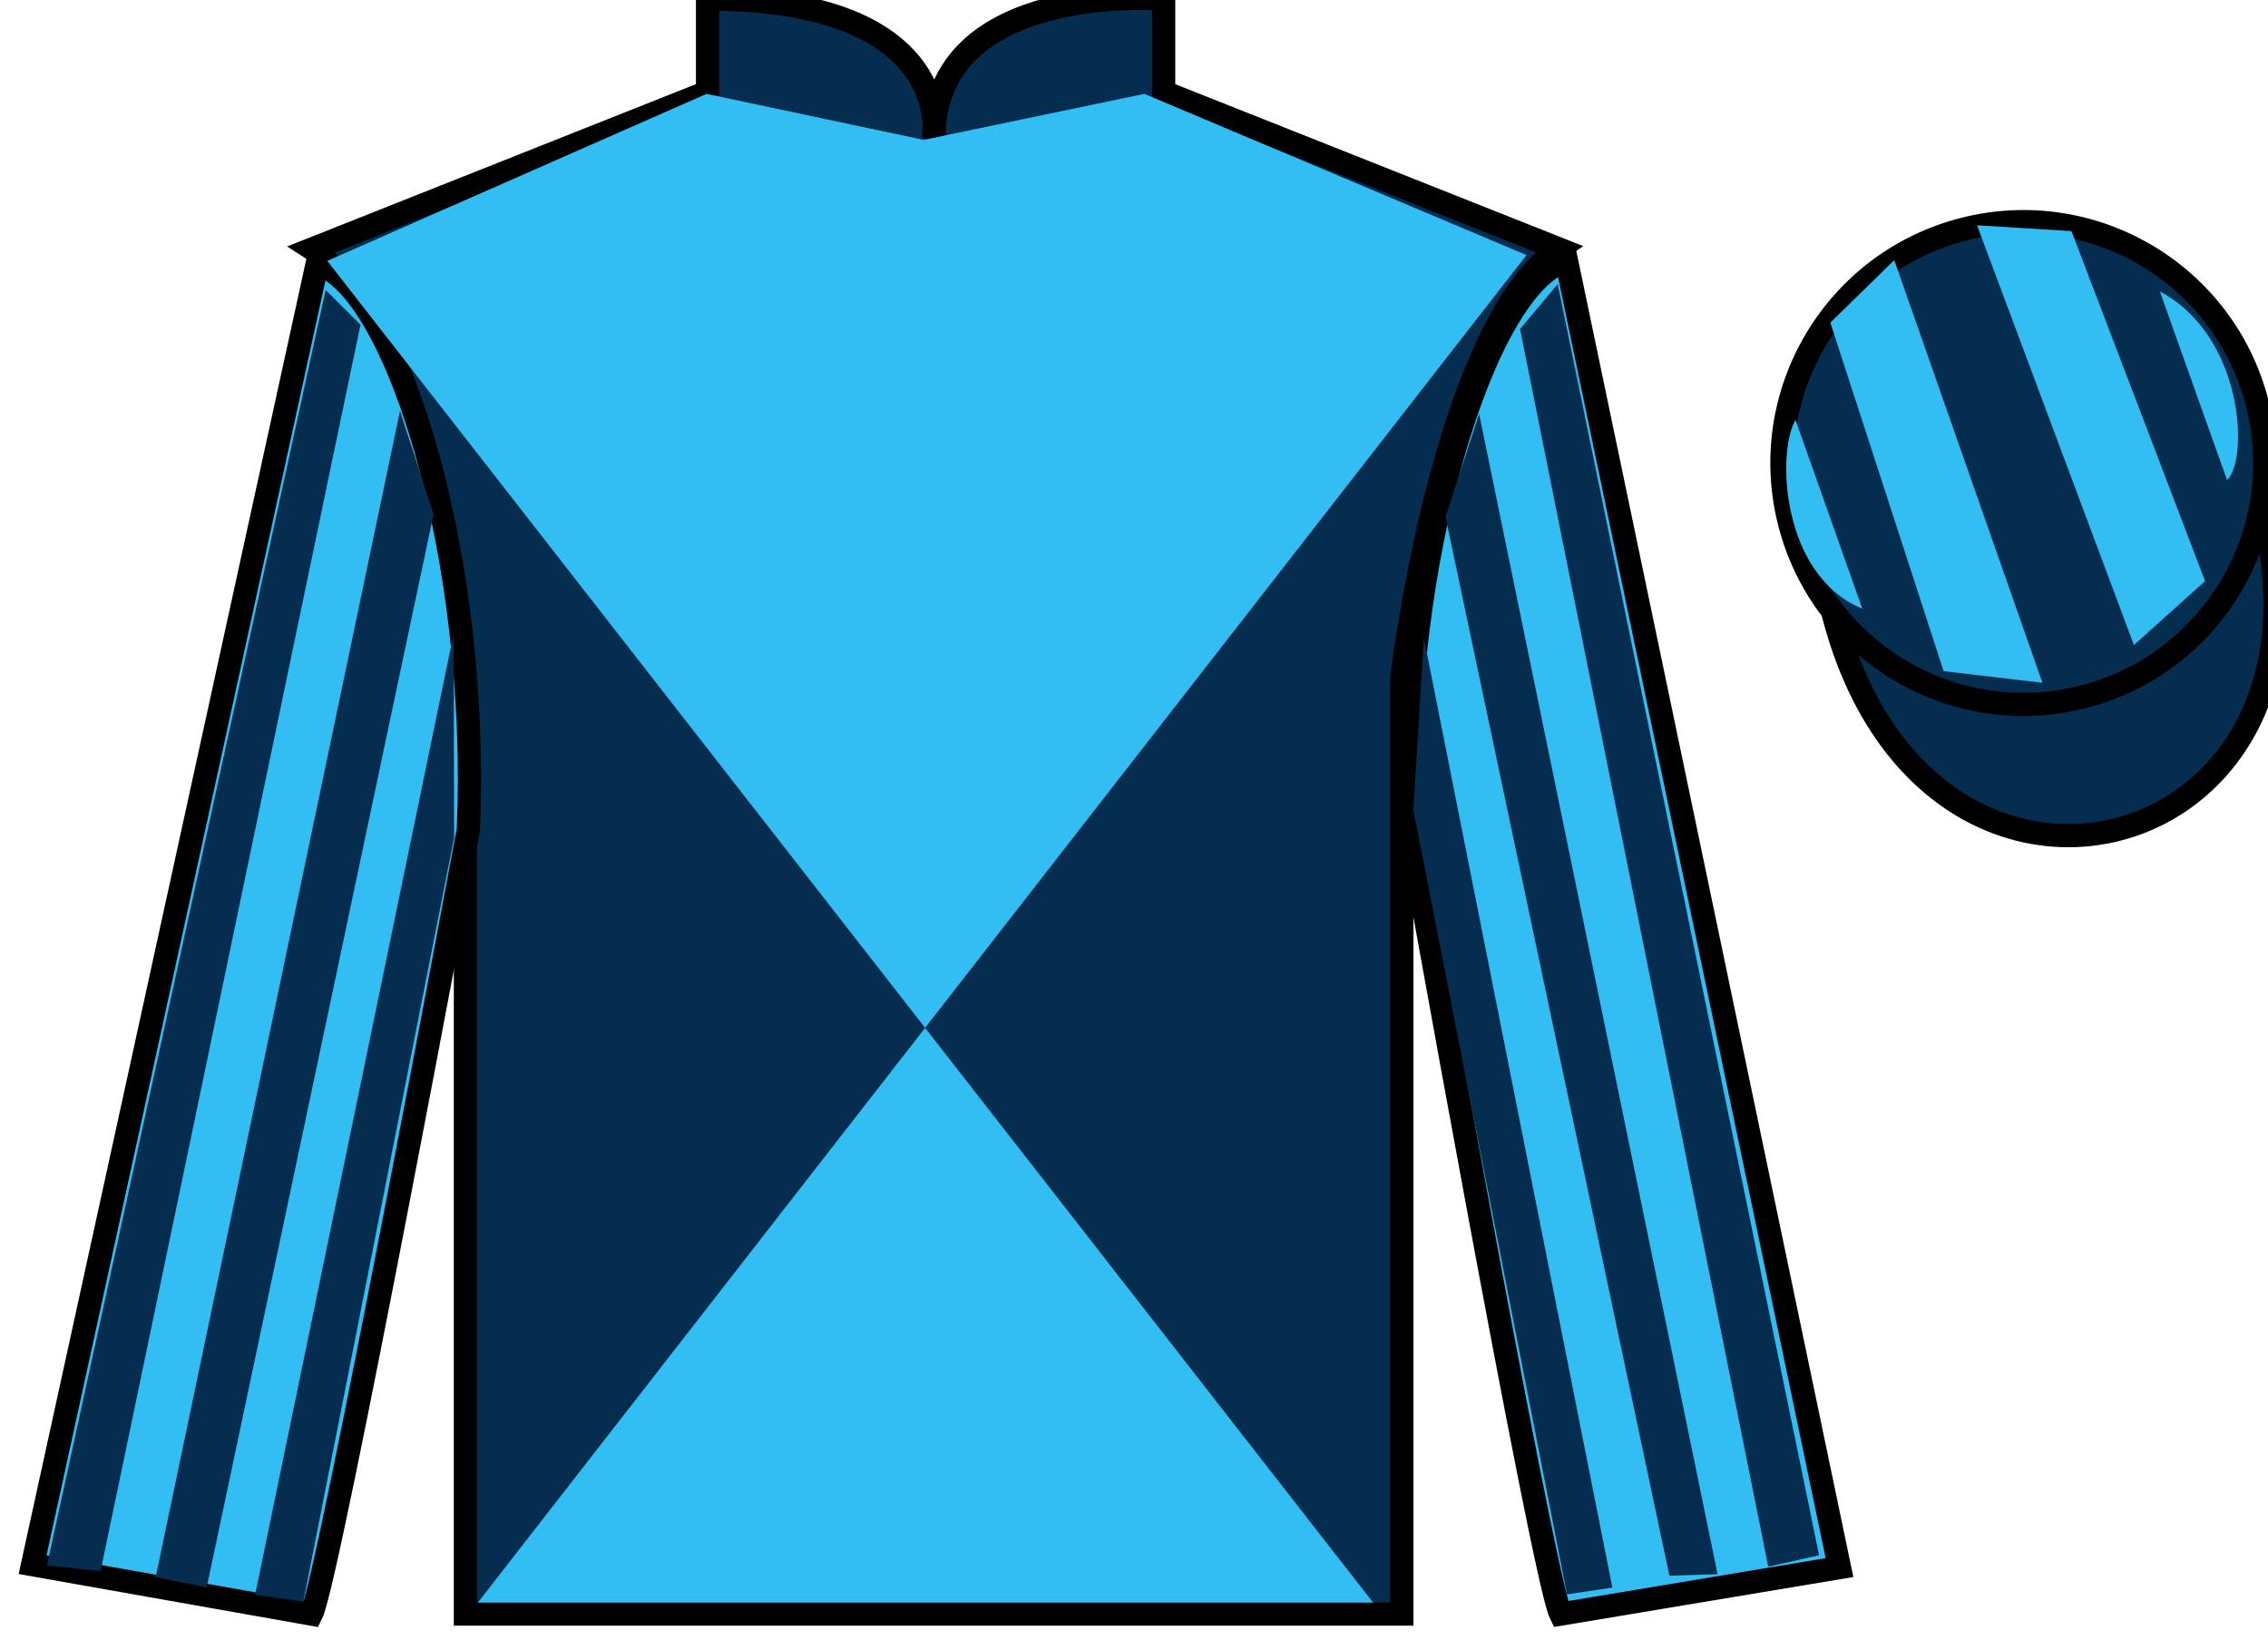
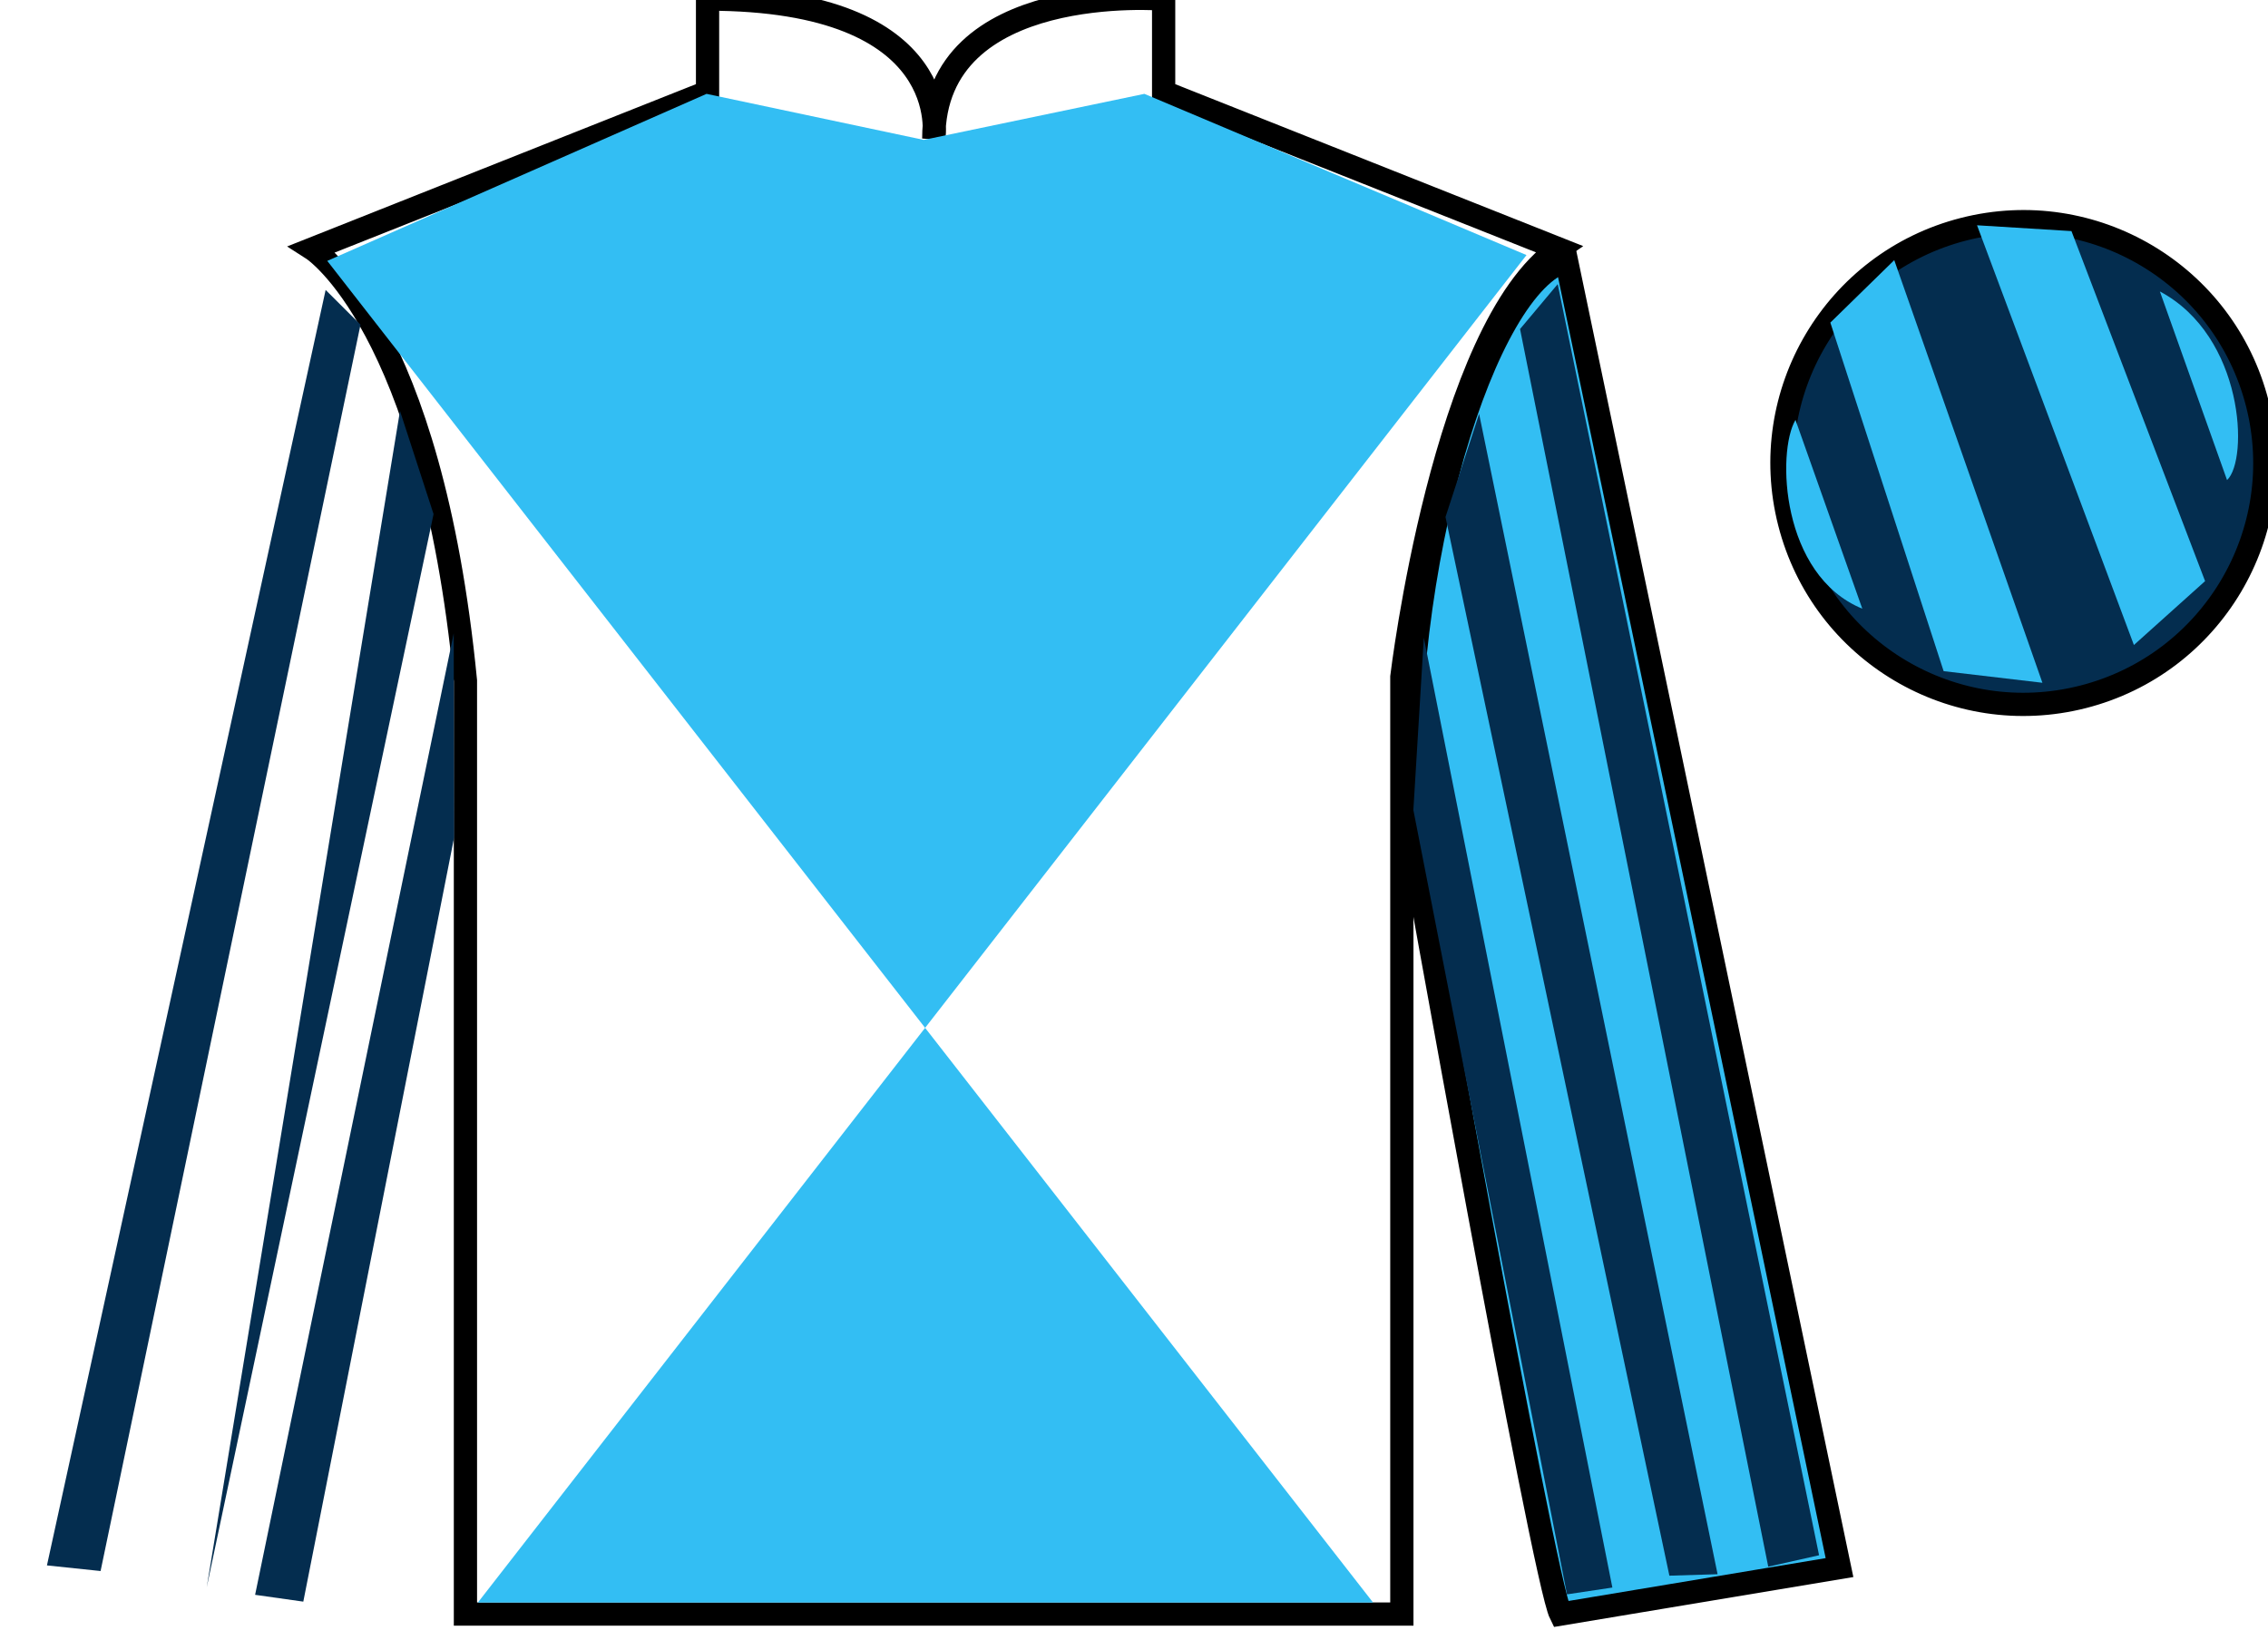
<svg xmlns="http://www.w3.org/2000/svg" width="97.59pt" height="70.58pt" viewBox="0 0 97.59 70.58" version="1.1">
  <g id="surface0">
-     <path style=" stroke:none;fill-rule:nonzero;fill:rgb(1.894%,17.922%,30.904%);fill-opacity:1;" d="M 13.445 10.711 C 13.445 10.711 18.527 13.961 20.027 29.293 C 20.027 29.293 20.027 44.293 20.027 69.461 L 60.32 69.461 L 60.32 29.129 C 60.32 29.129 62.113 14.129 67.07 10.711 L 50.07 3.961 L 50.07 -0.039 C 50.07 -0.039 40.18 -0.871 40.18 5.961 C 40.18 5.961 41.195 -0.039 30.445 -0.039 L 30.445 3.961 L 13.445 10.711 " />
    <path style="fill:none;stroke-width:10;stroke-linecap:butt;stroke-linejoin:miter;stroke:rgb(0%,0%,0%);stroke-opacity:1;stroke-miterlimit:4;" d="M 134.453 598.691 C 134.453 598.691 185.273 566.191 200.273 412.87 C 200.273 412.87 200.273 262.87 200.273 11.191 L 603.203 11.191 L 603.203 414.511 C 603.203 414.511 621.133 564.511 670.703 598.691 L 500.703 666.191 L 500.703 706.191 C 500.703 706.191 401.797 714.511 401.797 646.191 C 401.797 646.191 411.953 706.191 304.453 706.191 L 304.453 666.191 L 134.453 598.691 Z M 134.453 598.691 " transform="matrix(0.1,0,0,-0.1,0,70.58)" />
-     <path style=" stroke:none;fill-rule:nonzero;fill:rgb(20.002%,74.273%,94.984%);fill-opacity:1;" d="M 13.402 69.461 C 14.152 67.961 20.152 35.711 20.152 35.711 C 20.652 24.211 17.152 12.461 13.652 11.336 L 1.402 67.336 L 13.402 69.461 " />
-     <path style="fill:none;stroke-width:10;stroke-linecap:butt;stroke-linejoin:miter;stroke:rgb(0%,0%,0%);stroke-opacity:1;stroke-miterlimit:4;" d="M 134.023 11.191 C 141.523 26.191 201.523 348.691 201.523 348.691 C 206.523 463.691 171.523 581.191 136.523 592.441 L 14.023 32.441 L 134.023 11.191 Z M 134.023 11.191 " transform="matrix(0.1,0,0,-0.1,0,70.58)" />
    <path style=" stroke:none;fill-rule:nonzero;fill:rgb(20.002%,74.273%,94.984%);fill-opacity:1;" d="M 79.152 67.461 L 67.402 11.211 C 63.902 12.211 60.152 24.211 60.652 35.711 C 60.652 35.711 66.402 67.961 67.152 69.461 L 79.152 67.461 " />
    <path style="fill:none;stroke-width:10;stroke-linecap:butt;stroke-linejoin:miter;stroke:rgb(0%,0%,0%);stroke-opacity:1;stroke-miterlimit:4;" d="M 791.523 31.191 L 674.023 593.691 C 639.023 583.691 601.523 463.691 606.523 348.691 C 606.523 348.691 664.023 26.191 671.523 11.191 L 791.523 31.191 Z M 791.523 31.191 " transform="matrix(0.1,0,0,-0.1,0,70.58)" />
    <path style=" stroke:none;fill-rule:nonzero;fill:rgb(20.002%,74.273%,94.984%);fill-opacity:1;" d="M 65.684 10.977 L 20.562 68.965 L 59.082 68.965 L 14.082 11.227 L 30.402 4.039 L 39.746 6.02 L 49.242 4.039 L 65.684 10.977 " />
-     <path style="fill-rule:nonzero;fill:rgb(1.894%,17.922%,30.904%);fill-opacity:1;stroke-width:10;stroke-linecap:butt;stroke-linejoin:miter;stroke:rgb(0%,0%,0%);stroke-opacity:1;stroke-miterlimit:4;" d="M 788.711 442.089 C 828.438 286.464 1012.383 334.042 973.594 486.034 " transform="matrix(0.1,0,0,-0.1,0,70.58)" />
    <path style=" stroke:none;fill-rule:nonzero;fill:rgb(1.894%,17.922%,30.904%);fill-opacity:1;" d="M 89.633 29.988 C 95.191 28.57 98.547 22.914 97.129 17.359 C 95.711 11.801 90.055 8.445 84.496 9.863 C 78.938 11.281 75.582 16.938 77 22.492 C 78.418 28.051 84.074 31.406 89.633 29.988 " />
    <path style="fill:none;stroke-width:10;stroke-linecap:butt;stroke-linejoin:miter;stroke:rgb(0%,0%,0%);stroke-opacity:1;stroke-miterlimit:4;" d="M 896.328 405.917 C 951.914 420.097 985.469 476.659 971.289 532.206 C 957.109 587.792 900.547 621.347 844.961 607.167 C 789.375 592.987 755.82 536.425 770 480.878 C 784.18 425.292 840.742 391.738 896.328 405.917 Z M 896.328 405.917 " transform="matrix(0.1,0,0,-0.1,0,70.58)" />
    <path style=" stroke:none;fill-rule:nonzero;fill:rgb(1.894%,17.922%,30.904%);fill-opacity:1;" d="M 4.328 67.609 L 15.512 13.973 L 14.012 12.477 L 2.02 67.367 L 4.328 67.609 " />
-     <path style=" stroke:none;fill-rule:nonzero;fill:rgb(1.894%,17.922%,30.904%);fill-opacity:1;" d="M 8.895 68.309 L 18.656 22.125 L 17.211 17.684 L 6.699 67.871 L 8.895 68.309 " />
+     <path style=" stroke:none;fill-rule:nonzero;fill:rgb(1.894%,17.922%,30.904%);fill-opacity:1;" d="M 8.895 68.309 L 18.656 22.125 L 17.211 17.684 L 8.895 68.309 " />
    <path style=" stroke:none;fill-rule:nonzero;fill:rgb(1.894%,17.922%,30.904%);fill-opacity:1;" d="M 13.051 68.926 L 19.539 36.047 L 19.523 27.254 L 10.977 68.633 L 13.051 68.926 " />
    <path style=" stroke:none;fill-rule:nonzero;fill:rgb(1.894%,17.922%,30.904%);fill-opacity:1;" d="M 76.086 67.422 L 65.406 14.16 L 67.027 12.227 L 78.273 66.93 L 76.086 67.422 " />
    <path style=" stroke:none;fill-rule:nonzero;fill:rgb(1.894%,17.922%,30.904%);fill-opacity:1;" d="M 71.832 67.809 L 62.199 22.25 L 63.645 17.809 L 73.906 67.746 L 71.832 67.809 " />
    <path style=" stroke:none;fill-rule:nonzero;fill:rgb(1.894%,17.922%,30.904%);fill-opacity:1;" d="M 67.426 68.613 L 60.816 34.859 L 61.266 27.441 L 69.379 68.32 L 67.426 68.613 " />
    <path style=" stroke:none;fill-rule:nonzero;fill:rgb(20.002%,74.273%,94.984%);fill-opacity:1;" d="M 77.258 18.07 L 80.133 26.195 C 76.633 24.758 76.445 19.445 77.258 18.07 " />
    <path style=" stroke:none;fill-rule:nonzero;fill:rgb(20.002%,74.273%,94.984%);fill-opacity:1;" d="M 78.758 13.883 L 83.633 28.883 L 87.883 29.383 L 81.508 11.195 L 78.758 13.883 " />
    <path style=" stroke:none;fill-rule:nonzero;fill:rgb(20.002%,74.273%,94.984%);fill-opacity:1;" d="M 85.07 9.695 L 91.82 27.758 L 94.883 25.008 L 89.133 9.945 L 85.07 9.695 " />
    <path style=" stroke:none;fill-rule:nonzero;fill:rgb(20.002%,74.273%,94.984%);fill-opacity:1;" d="M 95.828 20.66 L 92.938 12.543 C 96.566 14.473 96.762 19.785 95.828 20.66 " />
  </g>
</svg>